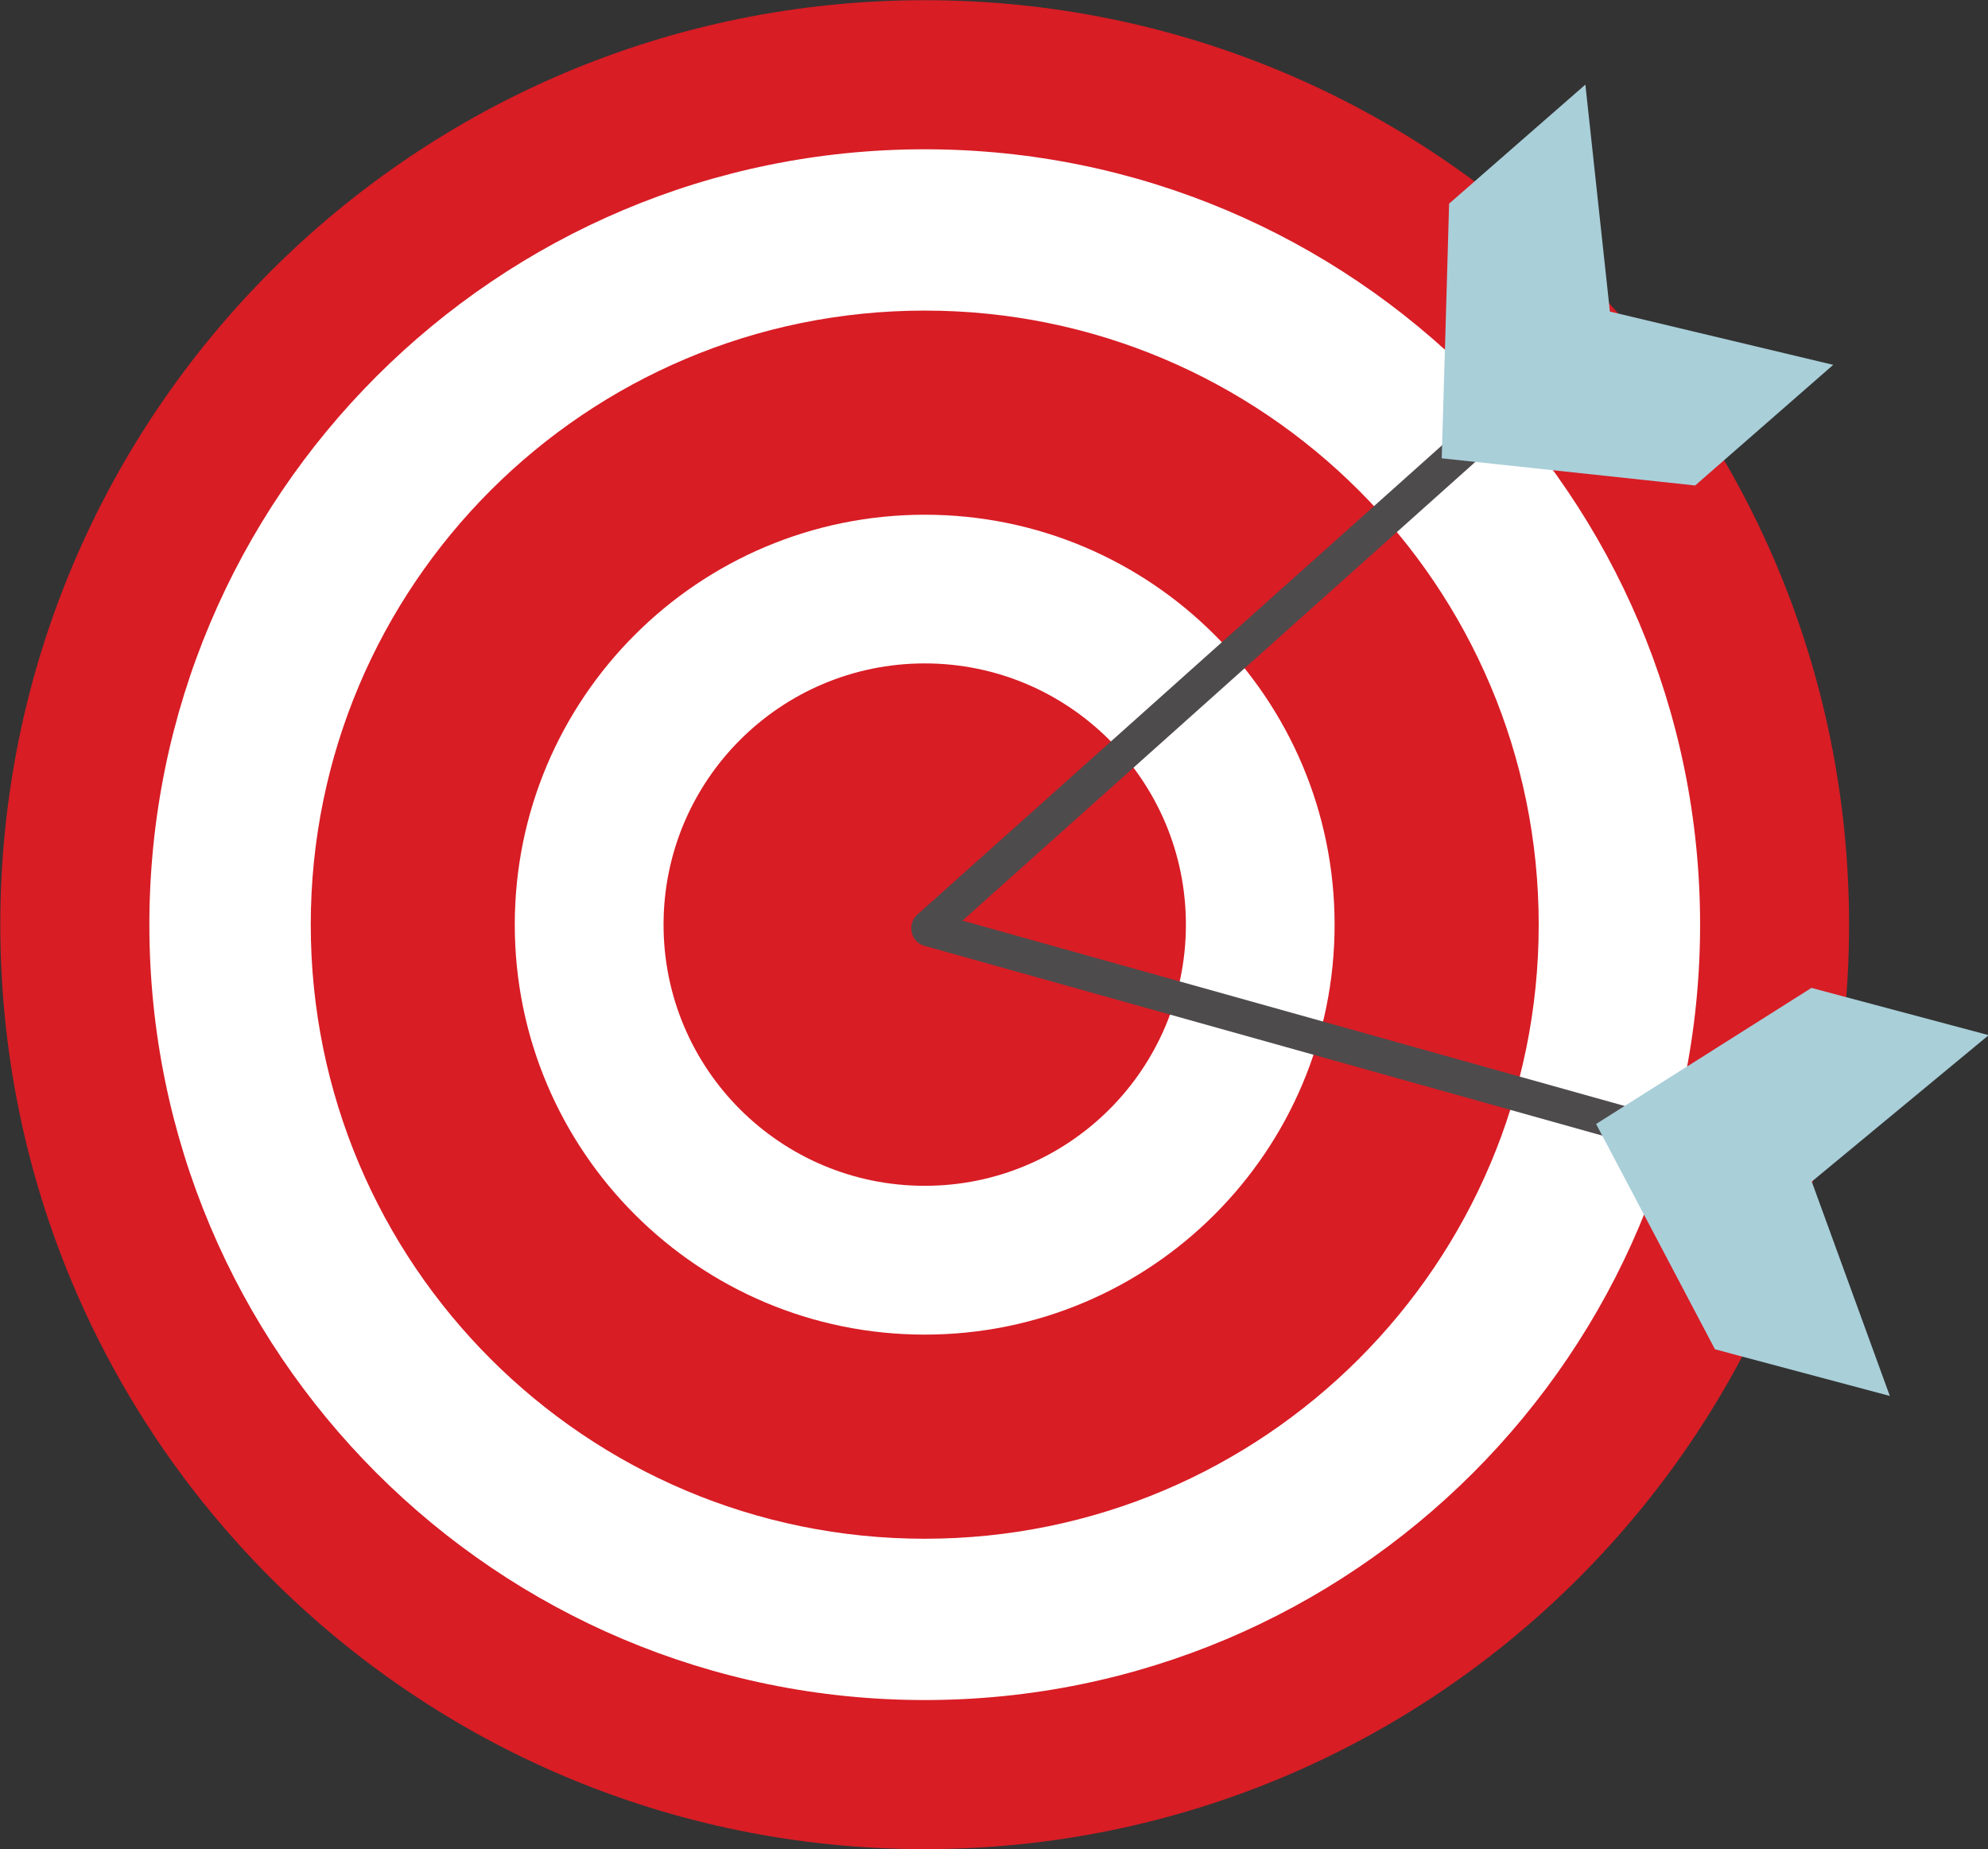
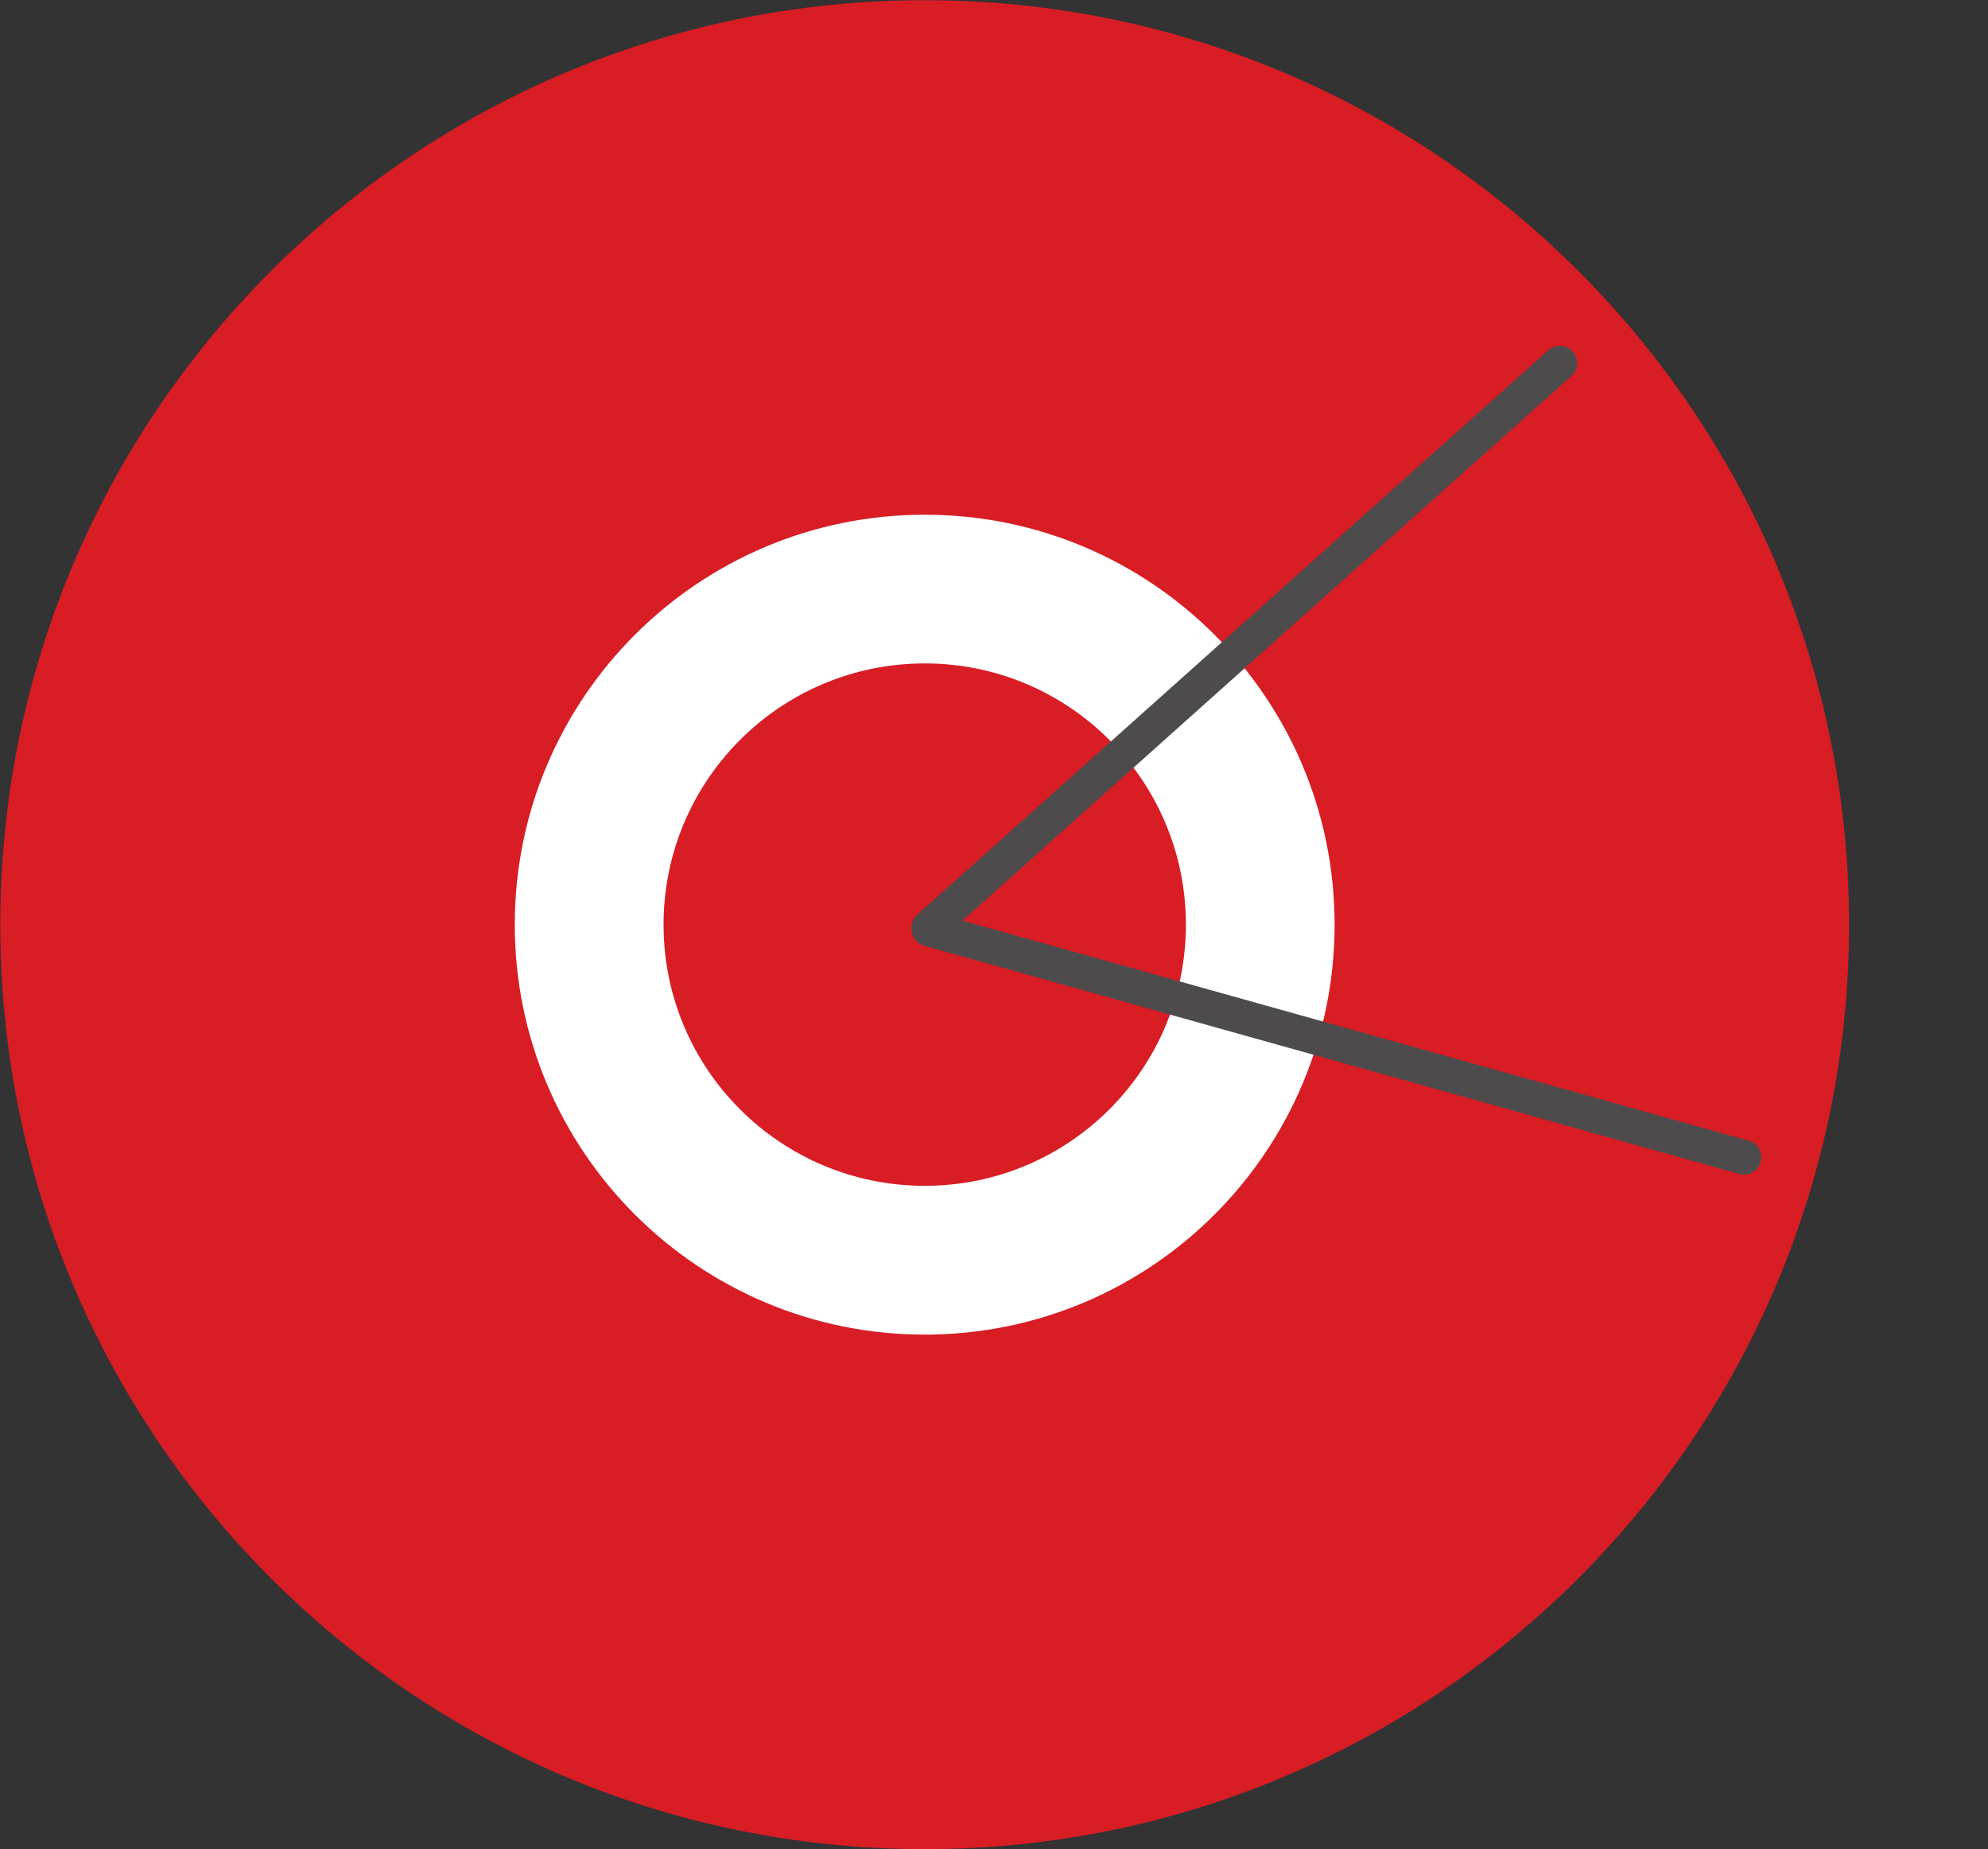
<svg xmlns="http://www.w3.org/2000/svg" fill="#000000" height="187.8" preserveAspectRatio="xMidYMid meet" version="1.1" viewBox="111.6 118.7 201.9 187.8" width="201.9" zoomAndPan="magnify">
  <rect x="111.6" y="118.7" width="201.9" height="187.8" fill="#333333" stroke="none" />
  <g id="surface1">
    <g id="change1_1">
      <path d="m299.39 212.6c0 51.85-42.03 93.88-93.87 93.88-51.86 0-93.89-42.03-93.89-93.88s42.03-93.88 93.89-93.88c51.84 0 93.87 42.03 93.87 93.88" fill="#d81d25" />
    </g>
    <g id="change2_1">
-       <path d="m284.26 212.6c0 43.49-35.26 78.74-78.74 78.74-43.5 0-78.75-35.25-78.75-78.74s35.25-78.74 78.75-78.74c43.48 0 78.74 35.25 78.74 78.74" fill="#ffffff" />
-     </g>
+       </g>
    <g id="change1_2">
      <path d="m267.87 212.6c0 34.44-27.92 62.36-62.35 62.36-34.45 0-62.36-27.92-62.36-62.36s27.91-62.36 62.36-62.36c34.43 0 62.35 27.92 62.35 62.36" fill="#d81d25" />
    </g>
    <g id="change2_2">
      <path d="m247.14 212.6c0 22.99-18.63 41.63-41.62 41.63-23 0-41.64-18.64-41.64-41.63s18.64-41.63 41.64-41.63c22.99 0 41.62 18.64 41.62 41.63" fill="#ffffff" />
    </g>
    <g id="change1_3">
      <path d="m232.04 212.6c0 14.65-11.88 26.52-26.52 26.52-14.66 0-26.53-11.87-26.53-26.52s11.87-26.53 26.53-26.53c14.64 0 26.52 11.88 26.52 26.53" fill="#d81d25" />
    </g>
    <g id="change3_1">
-       <path d="m270.02 155.57l-64.09 57.32" fill="#4e4b4c" />
-     </g>
+       </g>
    <g id="change3_2">
      <path d="m204.66 214.11l-0.04-0.05c-0.65-0.72-0.59-1.83 0.13-2.47l64.09-57.32c0.73-0.65 1.84-0.59 2.48 0.13 0.65 0.72 0.59 1.83-0.13 2.48l-64.09 57.32c-0.71 0.63-1.78 0.59-2.44-0.09" fill="#4e4b4c" />
    </g>
    <g id="change4_1">
-       <path d="m275.1 150.34l-2.49-23.05-13.84 12.09-0.37 12.93-0.38 12.93 12.87 1.38 12.87 1.38 14.02-12.25-22.68-5.41" fill="#a9cfd9" />
-     </g>
+       </g>
    <g id="change3_3">
-       <path d="m288.73 236.23l-82.8-23.18" fill="#4e4b4c" />
-     </g>
+       </g>
    <g id="change3_4">
      <path d="m204.26 212.51l-0.03 0.06c-0.25 0.94 0.29 1.91 1.22 2.17l82.8 23.18c0.93 0.26 1.91-0.28 2.16-1.22 0.27-0.93-0.28-1.9-1.21-2.16l-82.81-23.18c-0.9-0.25-1.84 0.26-2.13 1.15" fill="#4e4b4c" />
    </g>
    <g id="change4_2">
-       <path d="m295.6 238.69l7.93 21.77-17.76-4.74-6.03-11.44-6.04-11.44 10.94-6.91 10.93-6.91 18 4.8-17.97 14.87" fill="#a9cfd9" />
-     </g>
+       </g>
  </g>
</svg>